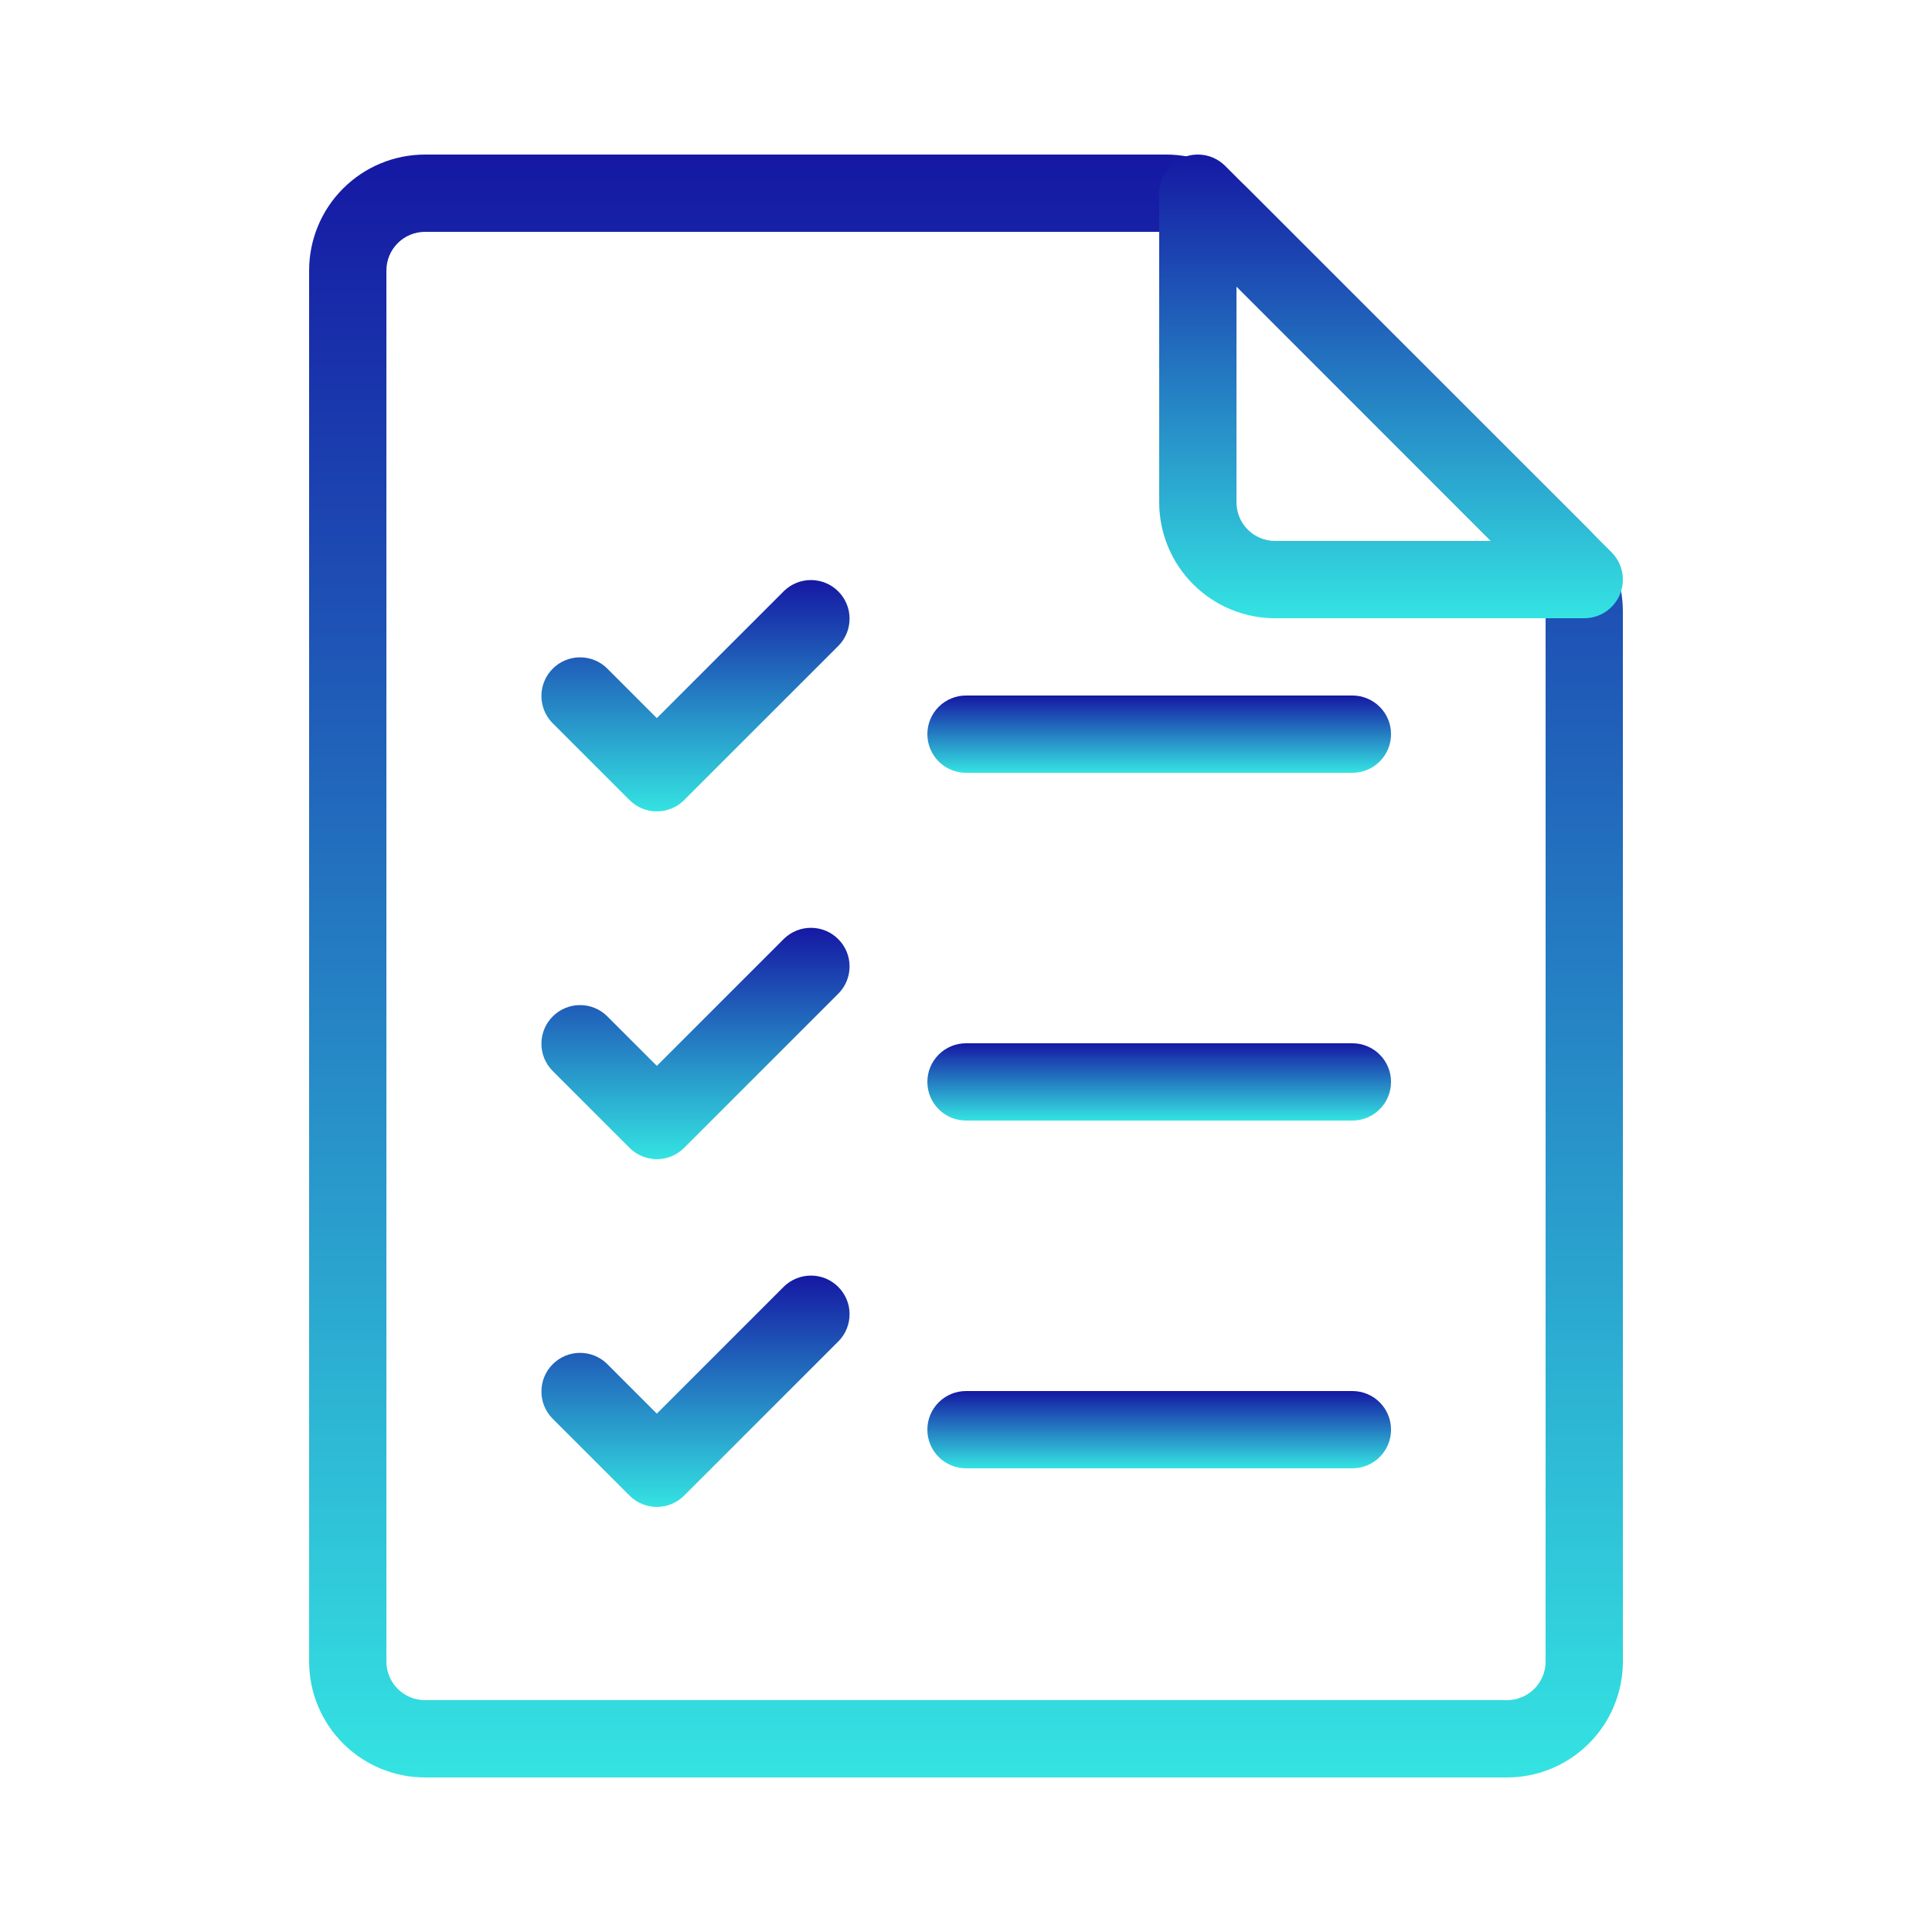
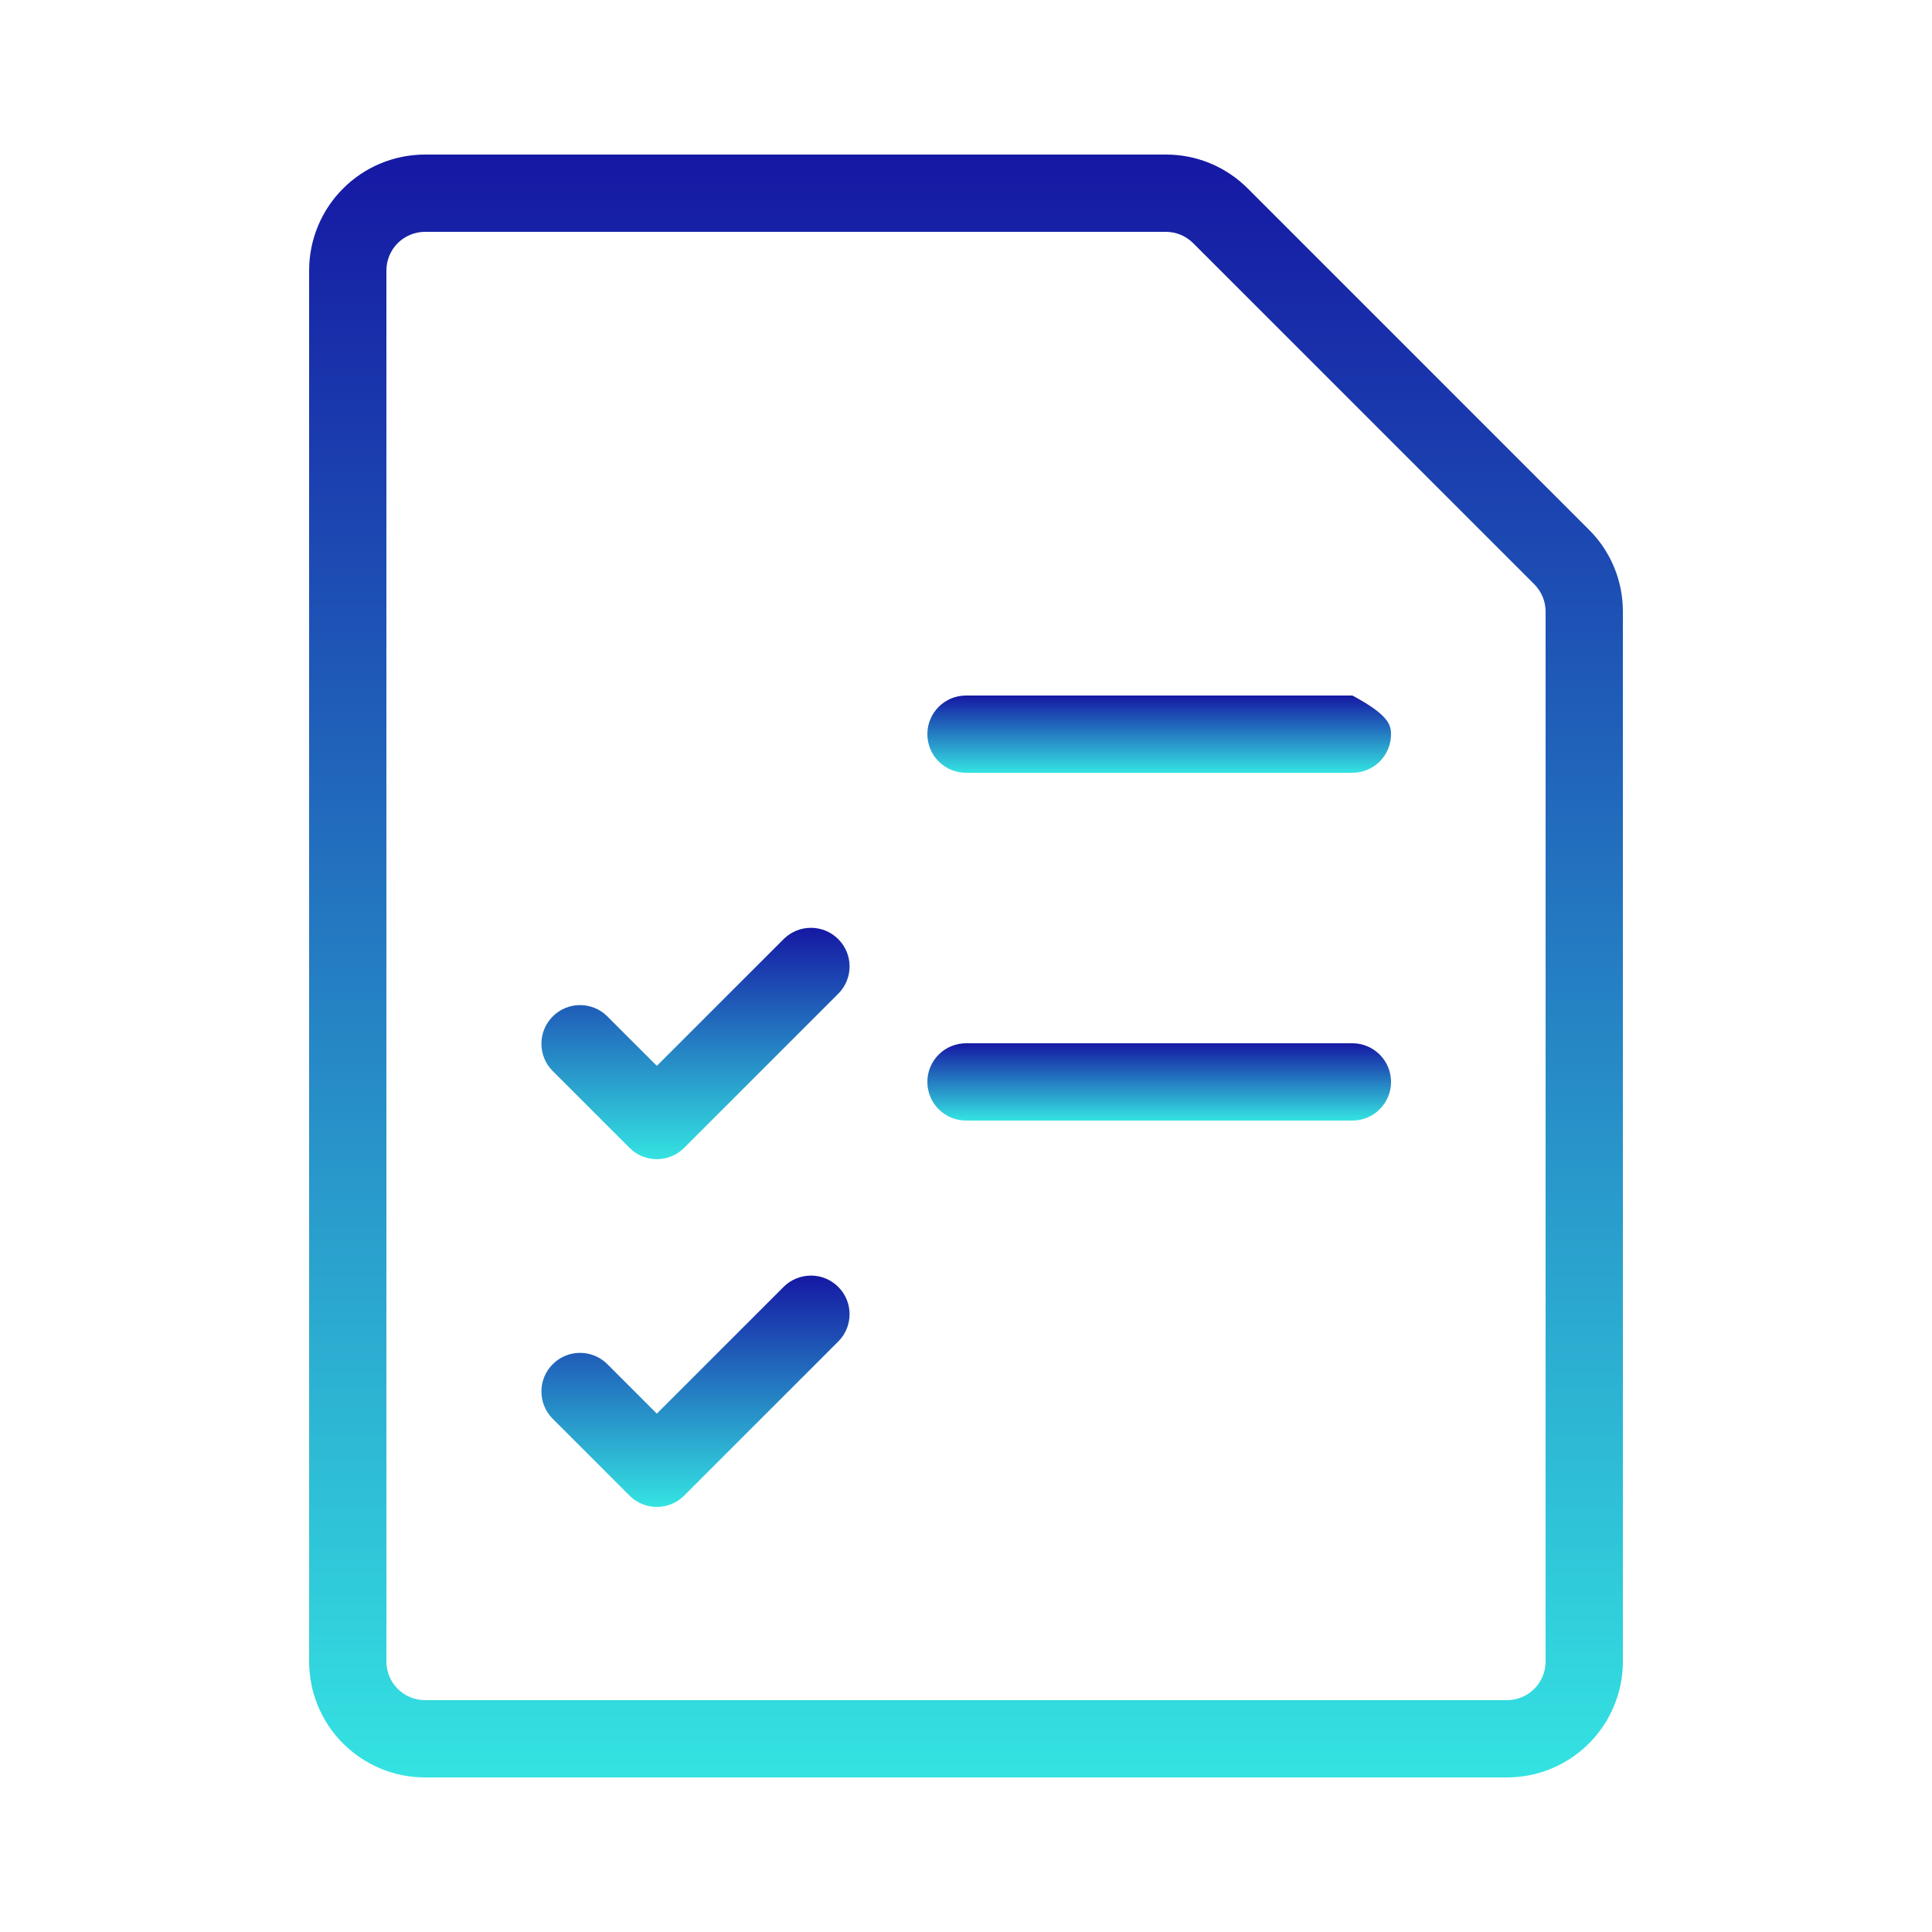
<svg xmlns="http://www.w3.org/2000/svg" width="50" height="50" viewBox="0 0 50 50" fill="none">
  <path d="M39 46H11C10.204 46 9.441 45.684 8.879 45.121C8.316 44.559 8 43.796 8 43V7C8 6.204 8.316 5.441 8.879 4.879C9.441 4.316 10.204 4 11 4H30.172C30.566 3.999 30.956 4.076 31.32 4.227C31.684 4.378 32.015 4.6 32.293 4.879L41.121 13.707C41.401 13.985 41.622 14.315 41.773 14.679C41.924 15.043 42.001 15.434 42 15.828V43C42 43.796 41.684 44.559 41.121 45.121C40.559 45.684 39.796 46 39 46ZM11 6C10.735 6 10.48 6.105 10.293 6.293C10.105 6.48 10 6.735 10 7V43C10 43.265 10.105 43.52 10.293 43.707C10.48 43.895 10.735 44 11 44H39C39.265 44 39.52 43.895 39.707 43.707C39.895 43.52 40 43.265 40 43V15.828C40 15.563 39.895 15.309 39.707 15.121L30.879 6.293C30.692 6.105 30.437 6 30.172 6H11Z" fill="url(#paint0_linear_2440_248)" />
-   <path d="M41 16H33C32.204 16 31.441 15.684 30.879 15.121C30.316 14.559 30 13.795 30 13V5C30 4.802 30.059 4.609 30.169 4.444C30.279 4.28 30.435 4.152 30.617 4.076C30.8 4 31.001 3.981 31.195 4.019C31.389 4.058 31.567 4.153 31.707 4.293L41.707 14.293C41.847 14.433 41.942 14.611 41.981 14.805C42.019 14.999 41.999 15.2 41.924 15.382C41.848 15.565 41.72 15.721 41.556 15.831C41.391 15.941 41.198 16 41 16ZM32 7.414V13C32 13.265 32.105 13.519 32.293 13.707C32.48 13.894 32.735 14 33 14H38.586L32 7.414Z" fill="url(#paint1_linear_2440_248)" />
-   <path d="M16.999 20.999C16.734 20.999 16.48 20.894 16.292 20.706L14.292 18.706C14.11 18.518 14.009 18.265 14.012 18.003C14.014 17.741 14.119 17.49 14.305 17.305C14.49 17.119 14.741 17.014 15.003 17.012C15.265 17.009 15.518 17.11 15.706 17.292L16.999 18.585L20.292 15.292C20.481 15.11 20.734 15.009 20.996 15.012C21.258 15.014 21.509 15.119 21.694 15.305C21.88 15.49 21.985 15.741 21.987 16.003C21.989 16.265 21.889 16.518 21.706 16.706L17.706 20.706C17.519 20.894 17.265 20.999 16.999 20.999Z" fill="url(#paint2_linear_2440_248)" />
-   <path d="M35 20H25C24.735 20 24.48 19.895 24.293 19.707C24.105 19.52 24 19.265 24 19C24 18.735 24.105 18.48 24.293 18.293C24.48 18.105 24.735 18 25 18H35C35.265 18 35.52 18.105 35.707 18.293C35.895 18.48 36 18.735 36 19C36 19.265 35.895 19.52 35.707 19.707C35.52 19.895 35.265 20 35 20Z" fill="url(#paint3_linear_2440_248)" />
+   <path d="M35 20H25C24.735 20 24.48 19.895 24.293 19.707C24.105 19.52 24 19.265 24 19C24 18.735 24.105 18.48 24.293 18.293C24.48 18.105 24.735 18 25 18H35C35.895 18.48 36 18.735 36 19C36 19.265 35.895 19.52 35.707 19.707C35.52 19.895 35.265 20 35 20Z" fill="url(#paint3_linear_2440_248)" />
  <path d="M16.999 29.999C16.734 29.999 16.48 29.894 16.292 29.706L14.292 27.706C14.11 27.518 14.009 27.265 14.012 27.003C14.014 26.741 14.119 26.49 14.305 26.305C14.49 26.119 14.741 26.014 15.003 26.012C15.265 26.009 15.518 26.11 15.706 26.292L16.999 27.585L20.292 24.292C20.481 24.11 20.734 24.009 20.996 24.012C21.258 24.014 21.509 24.119 21.694 24.305C21.88 24.49 21.985 24.741 21.987 25.003C21.989 25.265 21.889 25.518 21.706 25.706L17.706 29.706C17.519 29.894 17.265 29.999 16.999 29.999Z" fill="url(#paint4_linear_2440_248)" />
  <path d="M35 29H25C24.735 29 24.48 28.895 24.293 28.707C24.105 28.52 24 28.265 24 28C24 27.735 24.105 27.48 24.293 27.293C24.48 27.105 24.735 27 25 27H35C35.265 27 35.52 27.105 35.707 27.293C35.895 27.48 36 27.735 36 28C36 28.265 35.895 28.52 35.707 28.707C35.52 28.895 35.265 29 35 29Z" fill="url(#paint5_linear_2440_248)" />
  <path d="M16.999 38.999C16.734 38.999 16.48 38.894 16.292 38.706L14.292 36.706C14.11 36.518 14.009 36.265 14.012 36.003C14.014 35.741 14.119 35.49 14.305 35.305C14.49 35.119 14.741 35.014 15.003 35.012C15.265 35.01 15.518 35.11 15.706 35.292L16.999 36.585L20.292 33.292C20.481 33.11 20.734 33.01 20.996 33.012C21.258 33.014 21.509 33.119 21.694 33.305C21.88 33.49 21.985 33.741 21.987 34.003C21.989 34.265 21.889 34.518 21.706 34.706L17.706 38.706C17.519 38.894 17.265 38.999 16.999 38.999Z" fill="url(#paint6_linear_2440_248)" />
-   <path d="M35 38H25C24.735 38 24.48 37.895 24.293 37.707C24.105 37.52 24 37.265 24 37C24 36.735 24.105 36.48 24.293 36.293C24.48 36.105 24.735 36 25 36H35C35.265 36 35.52 36.105 35.707 36.293C35.895 36.48 36 36.735 36 37C36 37.265 35.895 37.52 35.707 37.707C35.52 37.895 35.265 38 35 38Z" fill="url(#paint7_linear_2440_248)" />
  <defs>
    <linearGradient id="paint0_linear_2440_248" x1="25" y1="4" x2="25" y2="46" gradientUnits="userSpaceOnUse">
      <stop stop-color="#1518A3" />
      <stop offset="1" stop-color="#34E3E2" />
    </linearGradient>
    <linearGradient id="paint1_linear_2440_248" x1="36" y1="4" x2="36" y2="16" gradientUnits="userSpaceOnUse">
      <stop stop-color="#1518A3" />
      <stop offset="1" stop-color="#34E3E2" />
    </linearGradient>
    <linearGradient id="paint2_linear_2440_248" x1="17.999" y1="15.012" x2="17.999" y2="20.999" gradientUnits="userSpaceOnUse">
      <stop stop-color="#1518A3" />
      <stop offset="1" stop-color="#34E3E2" />
    </linearGradient>
    <linearGradient id="paint3_linear_2440_248" x1="30" y1="18" x2="30" y2="20" gradientUnits="userSpaceOnUse">
      <stop stop-color="#1518A3" />
      <stop offset="1" stop-color="#34E3E2" />
    </linearGradient>
    <linearGradient id="paint4_linear_2440_248" x1="17.999" y1="24.012" x2="17.999" y2="29.999" gradientUnits="userSpaceOnUse">
      <stop stop-color="#1518A3" />
      <stop offset="1" stop-color="#34E3E2" />
    </linearGradient>
    <linearGradient id="paint5_linear_2440_248" x1="30" y1="27" x2="30" y2="29" gradientUnits="userSpaceOnUse">
      <stop stop-color="#1518A3" />
      <stop offset="1" stop-color="#34E3E2" />
    </linearGradient>
    <linearGradient id="paint6_linear_2440_248" x1="17.999" y1="33.012" x2="17.999" y2="38.999" gradientUnits="userSpaceOnUse">
      <stop stop-color="#1518A3" />
      <stop offset="1" stop-color="#34E3E2" />
    </linearGradient>
    <linearGradient id="paint7_linear_2440_248" x1="30" y1="36" x2="30" y2="38" gradientUnits="userSpaceOnUse">
      <stop stop-color="#1518A3" />
      <stop offset="1" stop-color="#34E3E2" />
    </linearGradient>
  </defs>
</svg>